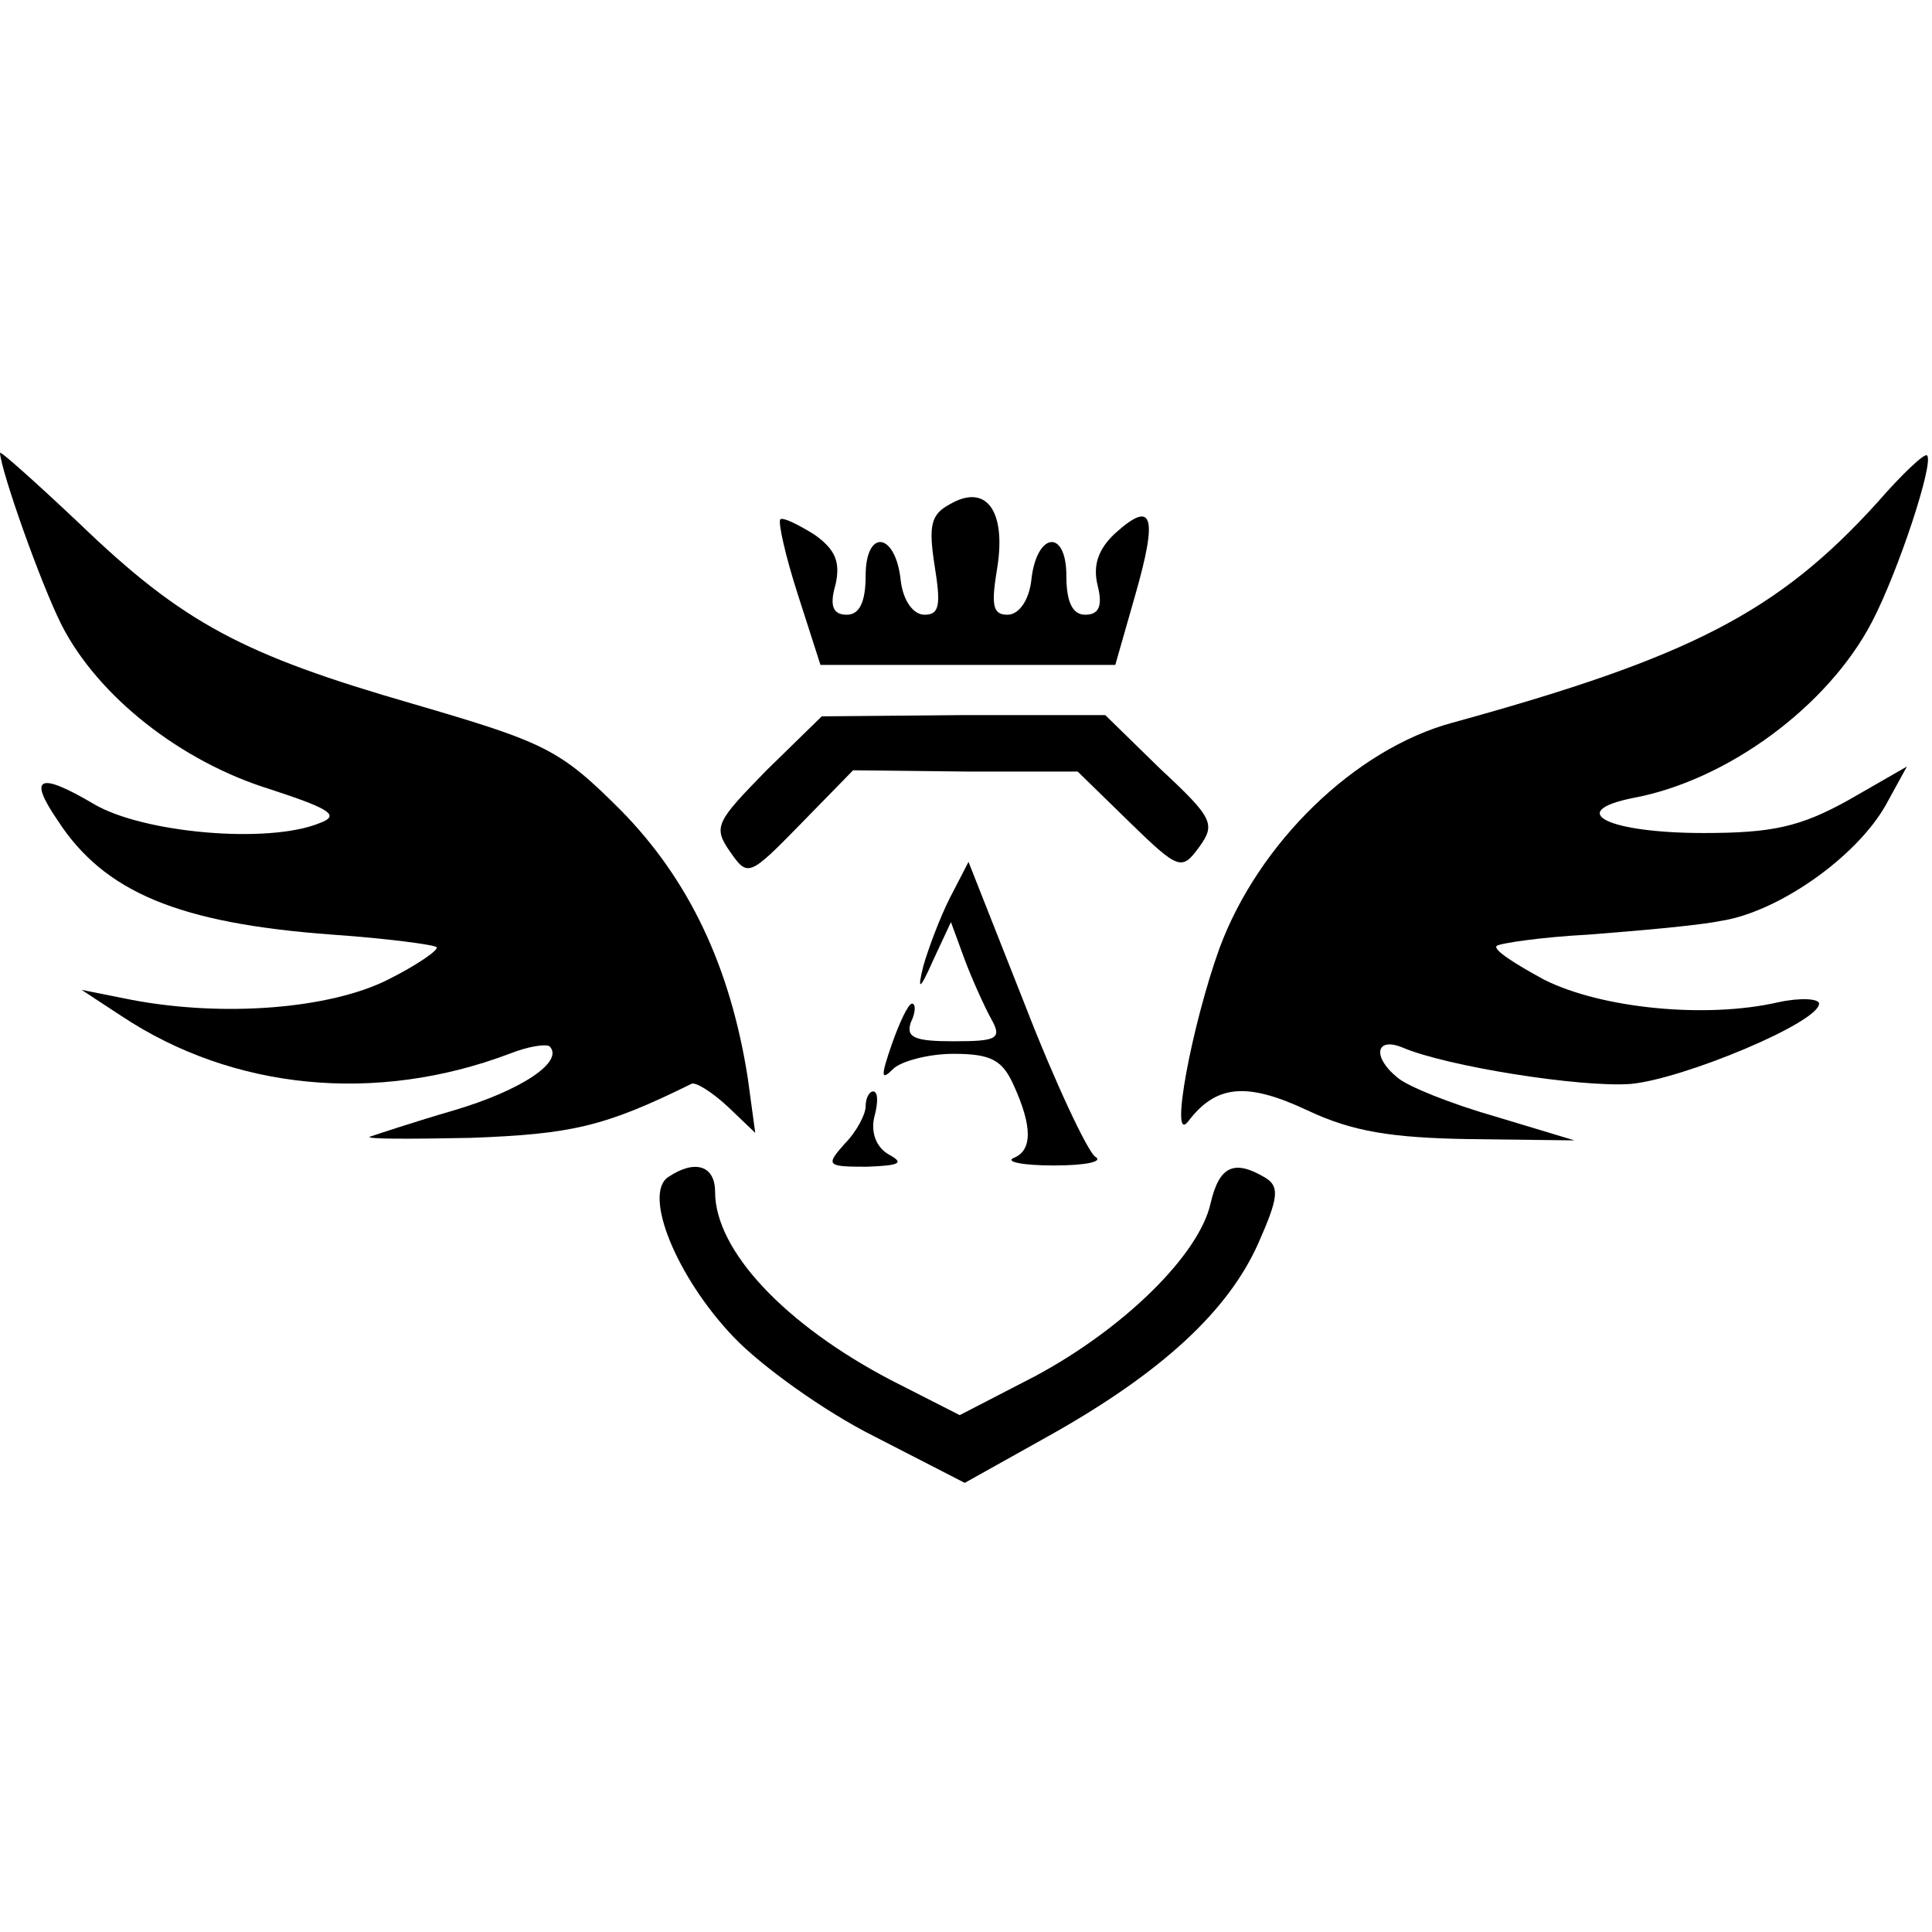
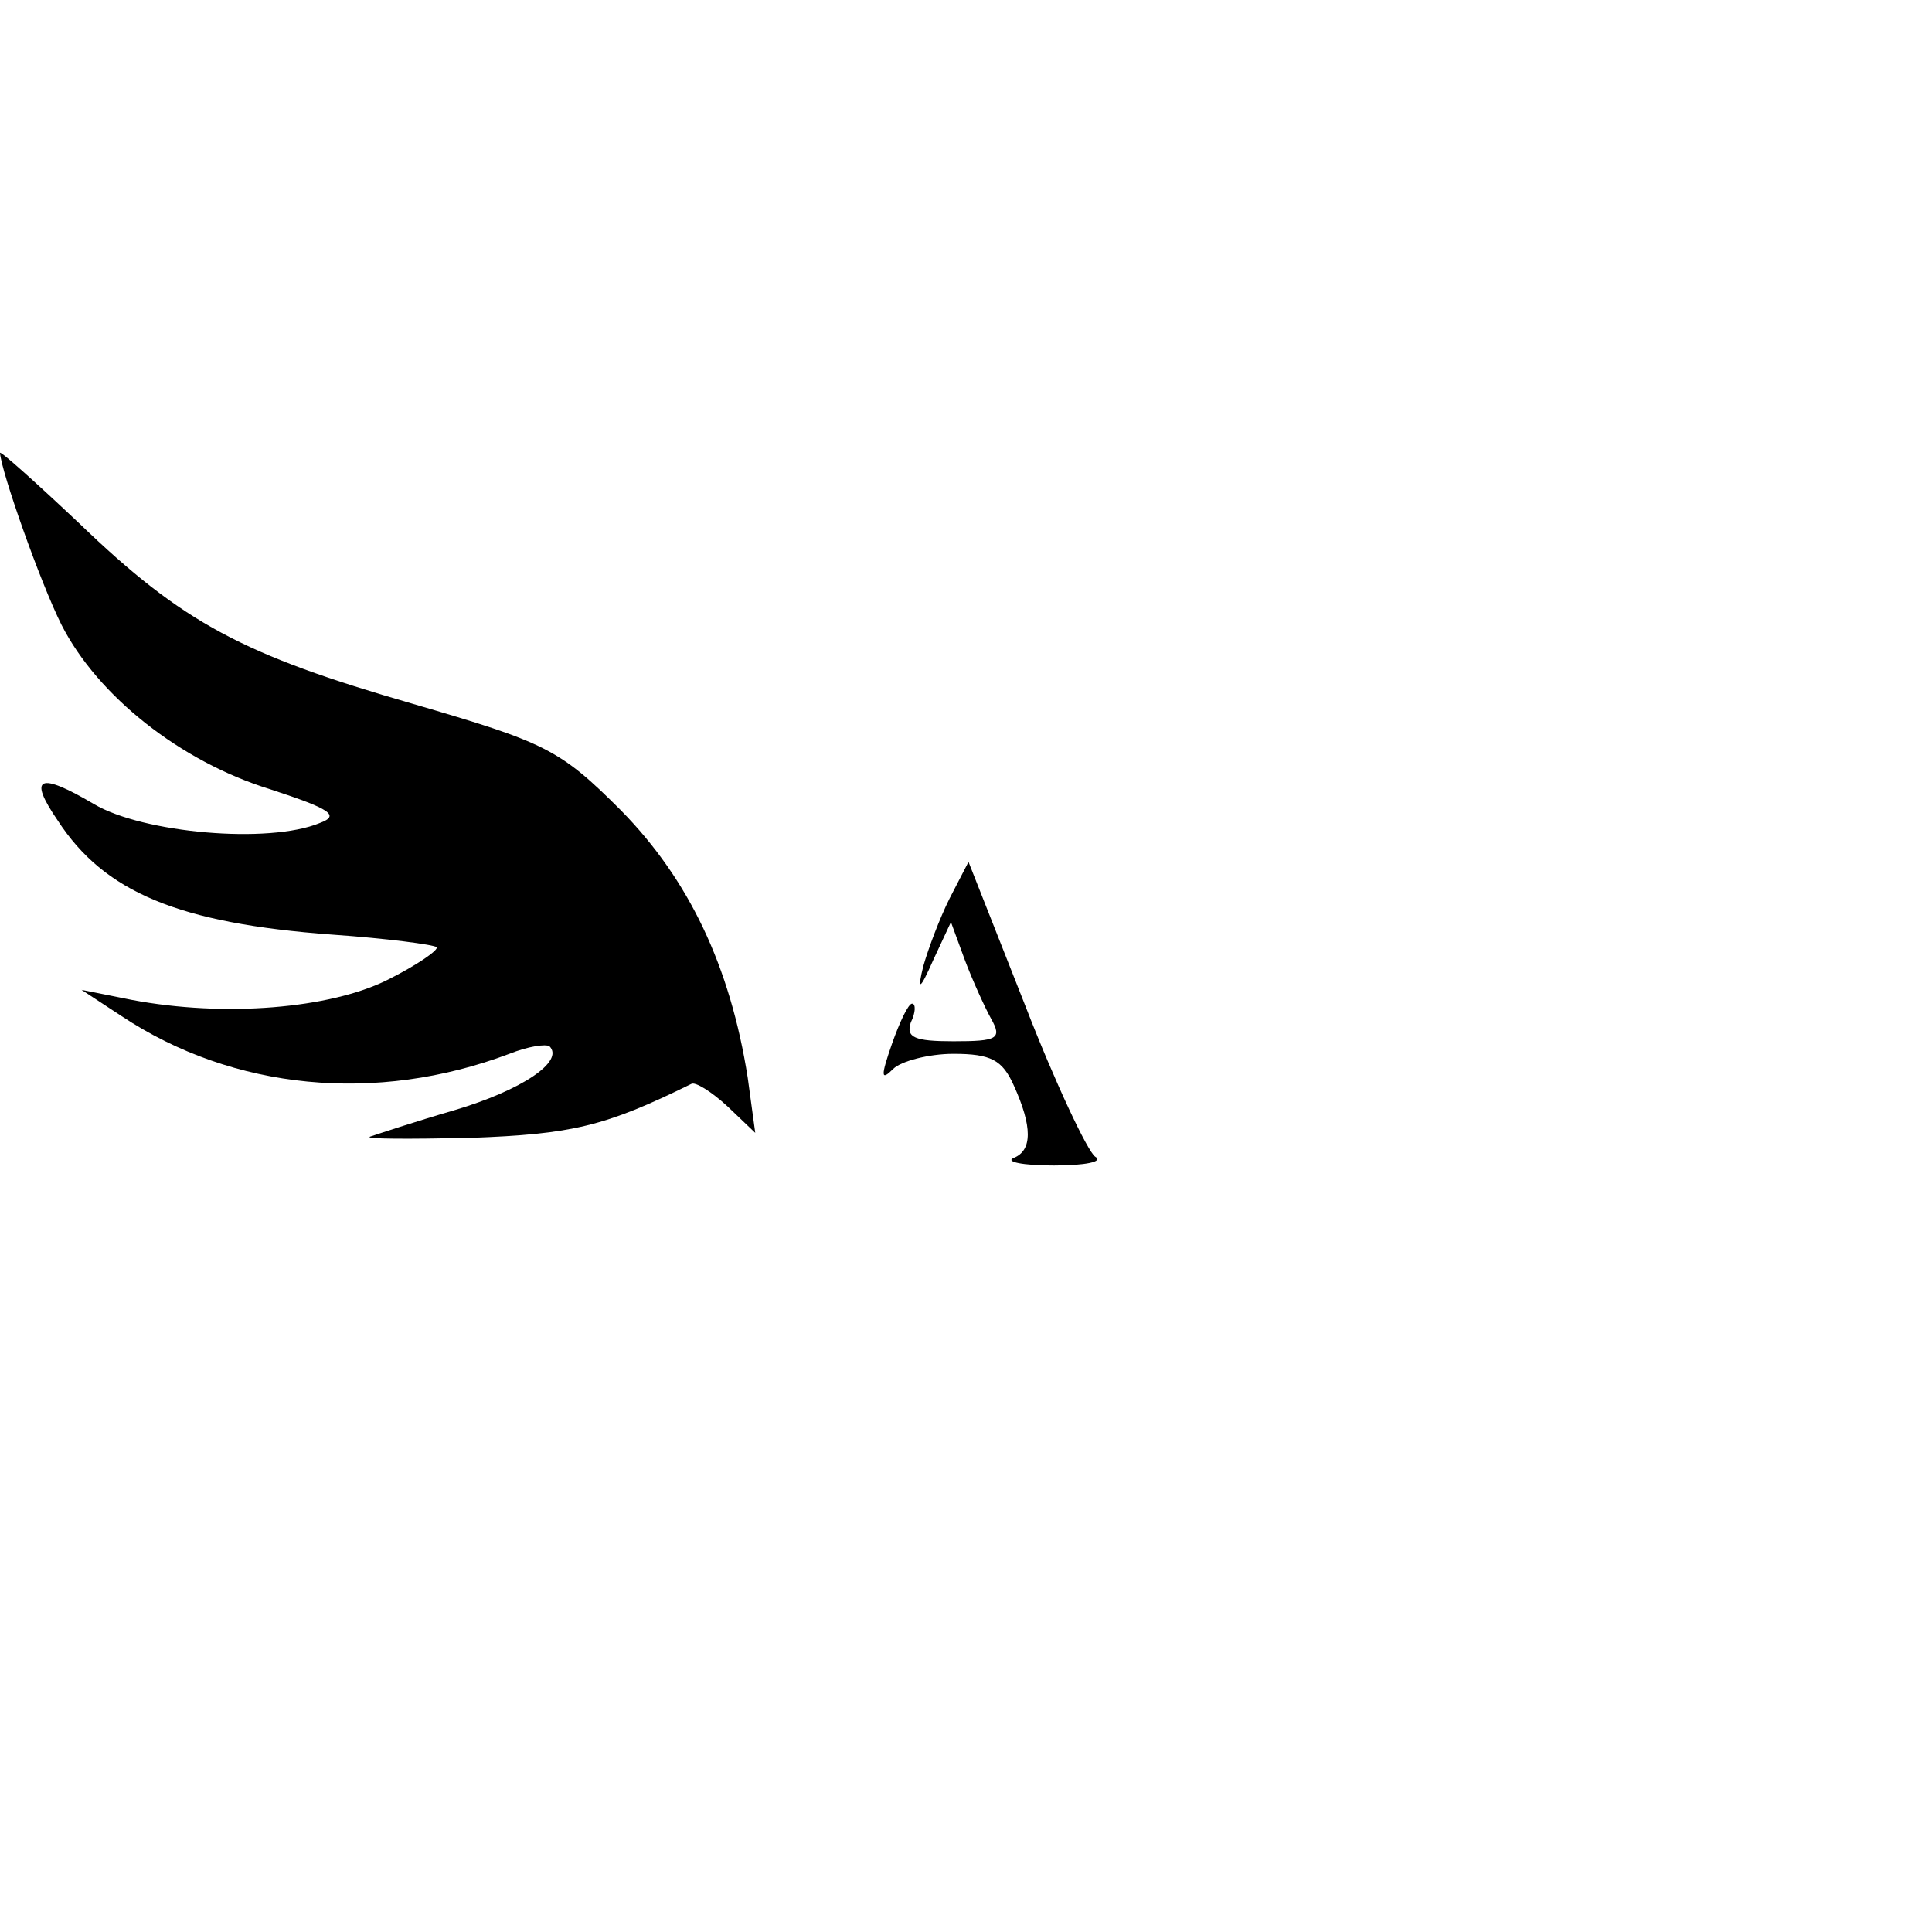
<svg xmlns="http://www.w3.org/2000/svg" version="1.0" width="154pt" height="154pt" viewBox="0 0 154 154" preserveAspectRatio="xMidYMid meet">
  <g transform="translate(0,154) scale(0.1,-0.1)" fill="#000000" stroke="none">
    <path d="M0 1179 c1 -15 32 -103 49 -137 29 -57 95 -109 166 -131 49 -16 56 -21 40 -27 -41 -17 -141 -8 -180 15 -44 26 -53 22 -29 -13 37 -57 96 -82 219 -91 43 -3 81 -8 83 -10 2 -2 -15 -14 -39 -26 -46 -23 -130 -30 -204 -16 l-40 8 32 -21 c89 -59 203 -70 309 -30 15 6 29 8 32 6 12 -12 -22 -35 -76 -51 -31 -9 -61 -19 -67 -21 -5 -2 31 -2 80 -1 81 3 107 9 176 43 3 2 16 -6 29 -18 l22 -21 -6 44 c-14 89 -47 158 -101 213 -49 49 -60 54 -166 85 -135 39 -183 64 -266 144 -35 33 -63 58 -63 56z" />
-     <path d="M1496 1139 c-79 -87 -149 -123 -338 -175 -78 -21 -155 -96 -186 -180 -22 -61 -40 -157 -25 -138 22 29 46 32 95 9 36 -17 67 -22 130 -23 l83 -1 -63 19 c-35 10 -70 24 -78 31 -20 16 -18 33 4 24 35 -15 142 -32 182 -29 42 4 150 49 150 64 0 4 -15 5 -33 1 -57 -13 -140 -5 -186 18 -24 13 -41 24 -38 27 2 2 35 7 73 9 38 3 86 7 106 11 45 7 107 50 131 92 l17 31 -47 -27 c-38 -21 -60 -26 -115 -26 -76 0 -111 17 -56 28 75 14 155 73 190 140 21 40 50 128 44 133 -2 2 -20 -15 -40 -38z" />
-     <path d="M757 1138 c-15 -8 -17 -17 -12 -49 5 -31 4 -39 -8 -39 -9 0 -17 11 -19 27 -4 39 -28 42 -28 4 0 -21 -5 -31 -15 -31 -11 0 -14 7 -9 24 4 18 0 28 -17 40 -13 8 -25 14 -27 12 -2 -2 4 -29 14 -60 l18 -56 117 0 118 0 16 56 c18 63 14 76 -16 49 -14 -13 -18 -26 -14 -42 4 -16 1 -23 -10 -23 -10 0 -15 10 -15 31 0 38 -24 35 -28 -4 -2 -16 -10 -27 -19 -27 -12 0 -13 8 -8 38 7 45 -9 67 -38 50z" />
-     <path d="M611 926 c-40 -41 -43 -45 -29 -65 14 -20 15 -20 56 22 l42 43 90 -1 89 0 41 -40 c40 -39 42 -39 56 -20 13 18 11 23 -31 62 l-44 43 -113 0 -113 -1 -44 -43z" />
    <path d="M757 824 c-8 -16 -17 -40 -21 -54 -5 -20 -3 -20 8 5 l14 30 11 -30 c6 -16 16 -38 21 -47 9 -16 5 -18 -30 -18 -31 0 -38 3 -34 15 4 8 4 15 1 15 -3 0 -10 -15 -16 -32 -9 -26 -9 -30 1 -20 6 6 28 12 48 12 30 0 39 -5 48 -25 15 -33 15 -52 0 -58 -7 -3 7 -6 32 -6 25 0 40 3 33 7 -6 4 -32 59 -56 121 l-45 114 -15 -29z" />
-     <path d="M690 658 c0 -6 -7 -20 -17 -30 -15 -17 -14 -18 18 -18 27 1 30 3 17 10 -10 6 -14 18 -11 30 3 11 3 20 -1 20 -3 0 -6 -5 -6 -12z" />
-     <path d="M533 602 c-21 -13 6 -80 52 -128 22 -23 72 -59 112 -79 l72 -37 68 38 c89 50 142 99 166 153 16 36 17 45 6 52 -25 15 -37 10 -44 -20 -9 -41 -69 -100 -140 -138 l-60 -31 -55 28 c-84 44 -140 103 -140 150 0 21 -16 26 -37 12z" />
  </g>
</svg>